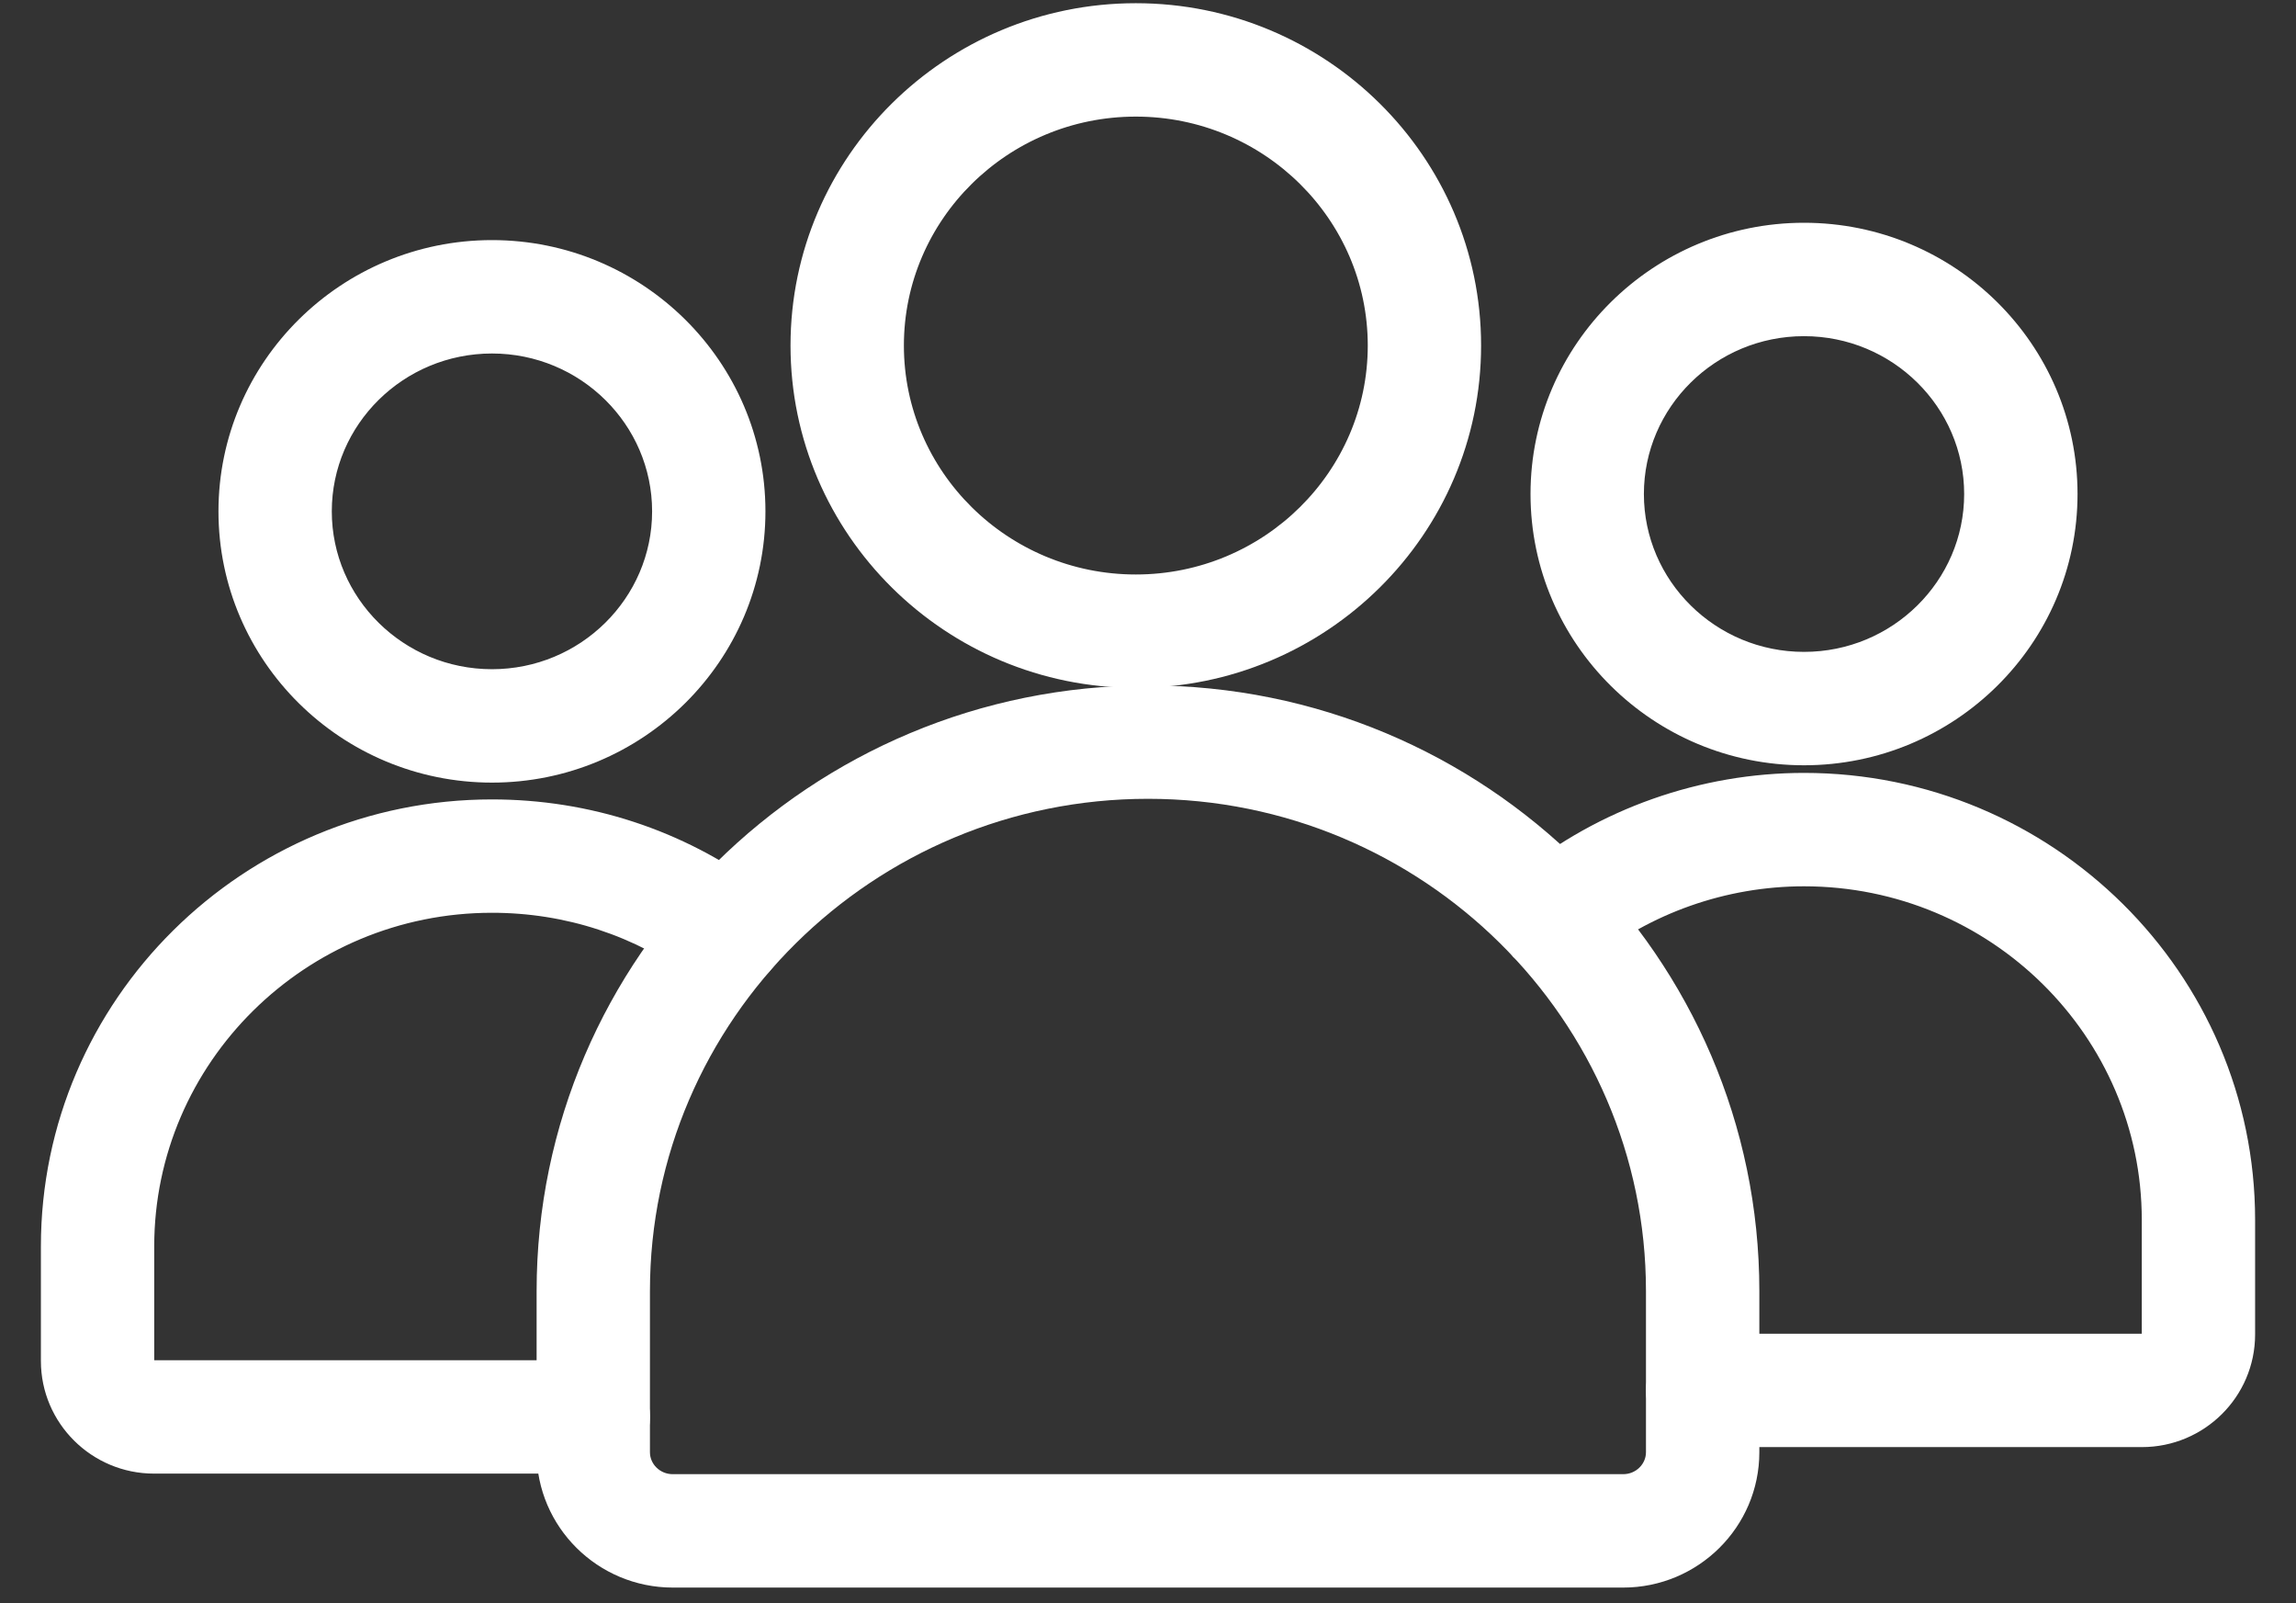
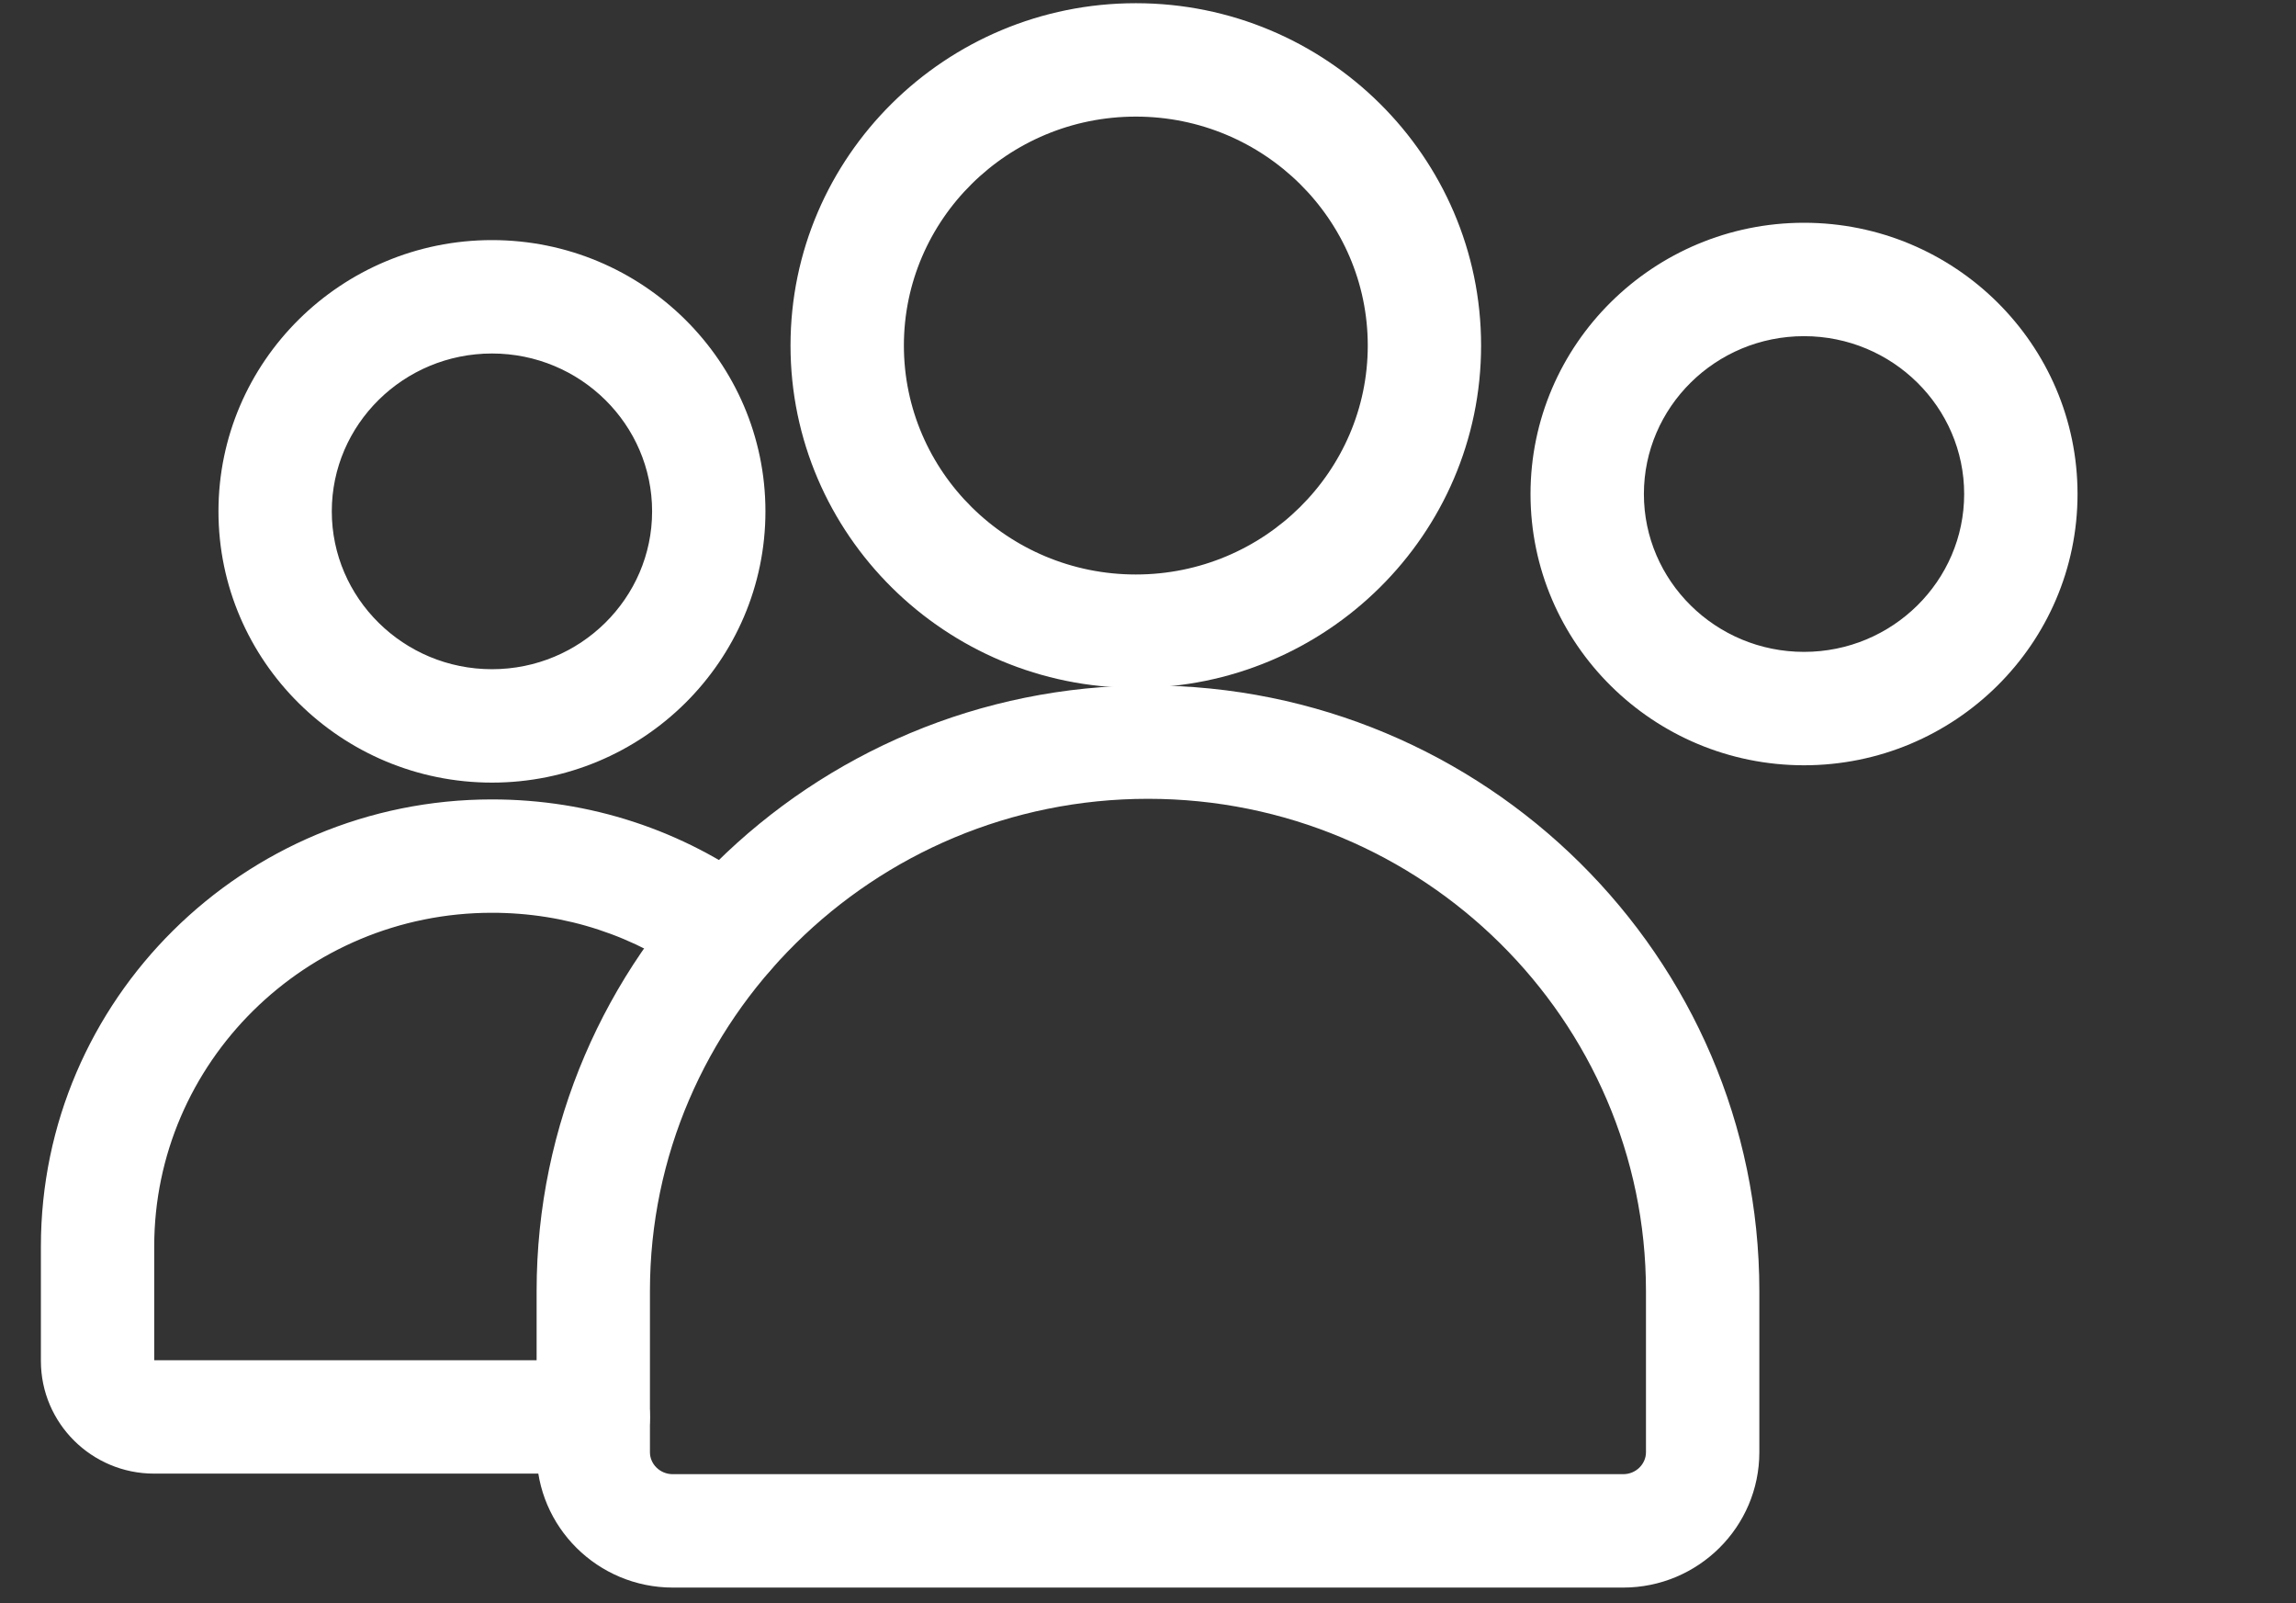
<svg xmlns="http://www.w3.org/2000/svg" width="53" height="37" viewBox="0 0 53 37" fill="none">
  <rect x="0" y="0" width="53" height="37" fill="#333333" stroke="none" />
  <path d="M5.293 11.801C5.293 15.117 8.015 17.811 11.357 17.811C14.698 17.811 17.419 15.117 17.419 11.801C17.419 8.485 14.698 5.791 11.357 5.791C8.015 5.791 5.293 8.485 5.293 11.801ZM7.409 11.801C7.409 9.657 9.177 7.908 11.357 7.908C13.535 7.908 15.303 9.657 15.303 11.801C15.303 13.944 13.535 15.694 11.357 15.694C9.177 15.694 7.409 13.944 7.409 11.801Z" fill="white" stroke="white" stroke-width="0.5" />
  <path d="M17.421 20.687L17.421 20.687C15.658 19.387 13.559 18.699 11.356 18.699C5.755 18.699 1.194 23.212 1.194 28.765V31.408C1.194 32.706 2.255 33.758 3.556 33.758H13.695C14.28 33.758 14.754 33.283 14.754 32.699C14.754 32.115 14.28 31.641 13.695 31.641H3.556C3.415 31.641 3.31 31.53 3.31 31.408V28.765C3.31 24.385 6.917 20.815 11.356 20.815C13.106 20.815 14.767 21.36 16.164 22.391L16.164 22.391C16.635 22.738 17.297 22.637 17.644 22.168L17.644 22.168C17.991 21.697 17.891 21.035 17.421 20.687Z" fill="white" stroke="white" stroke-width="0.5" />
-   <path d="M35.061 21.845L35.06 21.845C34.693 21.39 34.762 20.724 35.218 20.356M35.061 21.845L36.549 22.001C37.98 20.842 39.79 20.204 41.643 20.204C46.083 20.204 49.69 23.773 49.69 28.153V30.797C49.69 30.918 49.586 31.029 49.443 31.029H39.304C38.72 31.029 38.246 31.503 38.246 32.088C38.246 32.672 38.72 33.146 39.304 33.146H49.443C50.745 33.146 51.806 32.094 51.806 30.797V28.153C51.806 22.6 47.245 18.087 41.643 18.087C39.307 18.087 37.025 18.893 35.218 20.356M35.061 21.845C35.429 22.299 36.095 22.369 36.549 22.001L35.061 21.845ZM35.218 20.356L35.375 20.55L35.218 20.356C35.218 20.356 35.218 20.356 35.218 20.356Z" fill="white" stroke="white" stroke-width="0.5" />
  <path d="M35.58 11.401C35.58 14.717 38.302 17.411 41.643 17.411C44.984 17.411 47.707 14.718 47.707 11.401C47.707 8.085 44.985 5.391 41.643 5.391C38.302 5.391 35.58 8.085 35.58 11.401ZM37.697 11.401C37.697 9.258 39.464 7.508 41.643 7.508C43.822 7.508 45.59 9.258 45.59 11.401C45.59 13.545 43.823 15.294 41.643 15.294C39.464 15.294 37.697 13.545 37.697 11.401Z" fill="white" stroke="white" stroke-width="0.5" />
  <path d="M15.53 36.388H37.469C39.063 36.388 40.362 35.1 40.362 33.514V29.795C40.362 22.224 34.142 16.068 26.5 16.068C18.857 16.068 12.637 22.224 12.637 29.795V33.514C12.637 35.1 13.936 36.388 15.53 36.388ZM14.753 29.796C14.753 23.397 20.02 18.185 26.5 18.185C32.979 18.185 38.246 23.397 38.245 29.796V33.514C38.245 33.927 37.901 34.271 37.469 34.271H15.53C15.097 34.271 14.753 33.927 14.753 33.514V29.796Z" fill="white" stroke="white" stroke-width="0.5" />
  <path d="M18.498 7.974C18.498 12.195 21.964 15.624 26.219 15.624C30.473 15.624 33.939 12.195 33.939 7.974C33.939 3.754 30.474 0.324 26.219 0.324C21.964 0.324 18.498 3.753 18.498 7.974ZM20.615 7.974C20.615 4.926 23.126 2.441 26.219 2.441C29.311 2.441 31.823 4.926 31.823 7.974C31.823 11.023 29.311 13.508 26.219 13.508C23.126 13.508 20.615 11.023 20.615 7.974Z" fill="white" stroke="white" stroke-width="0.5" />
</svg>